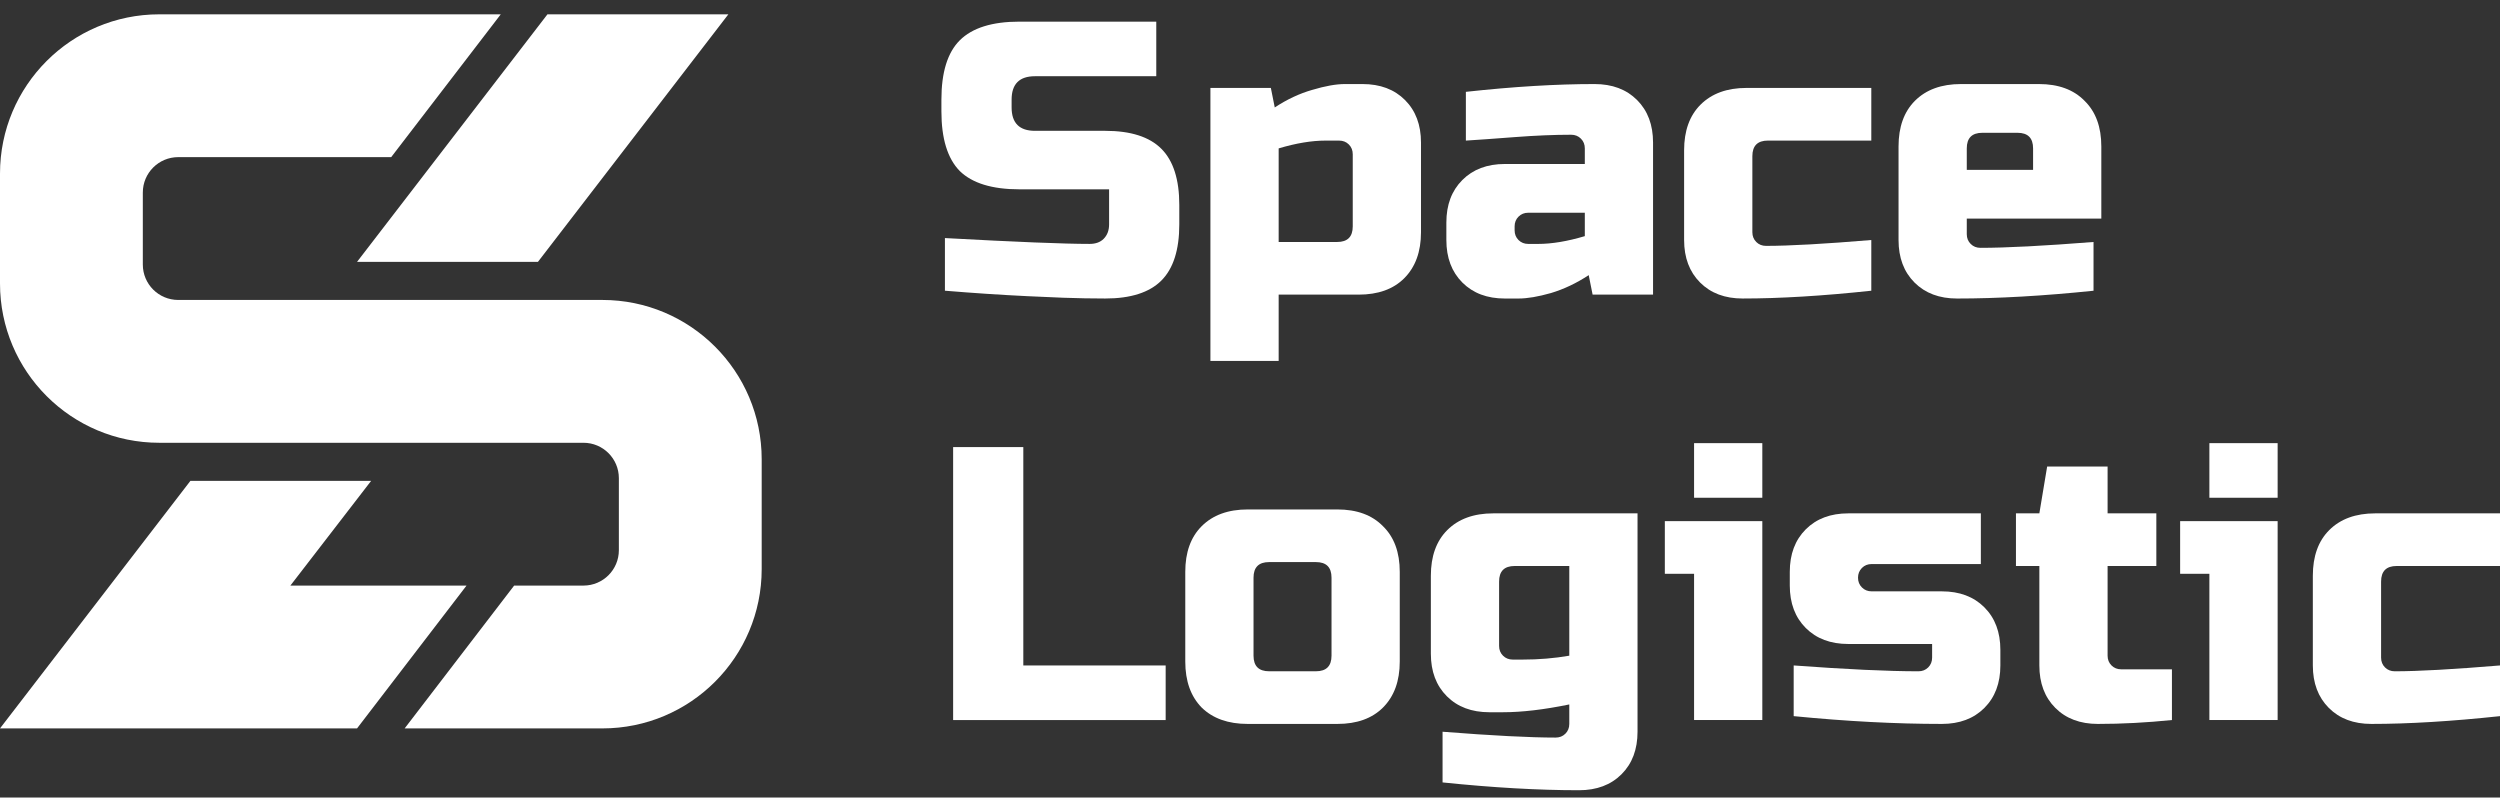
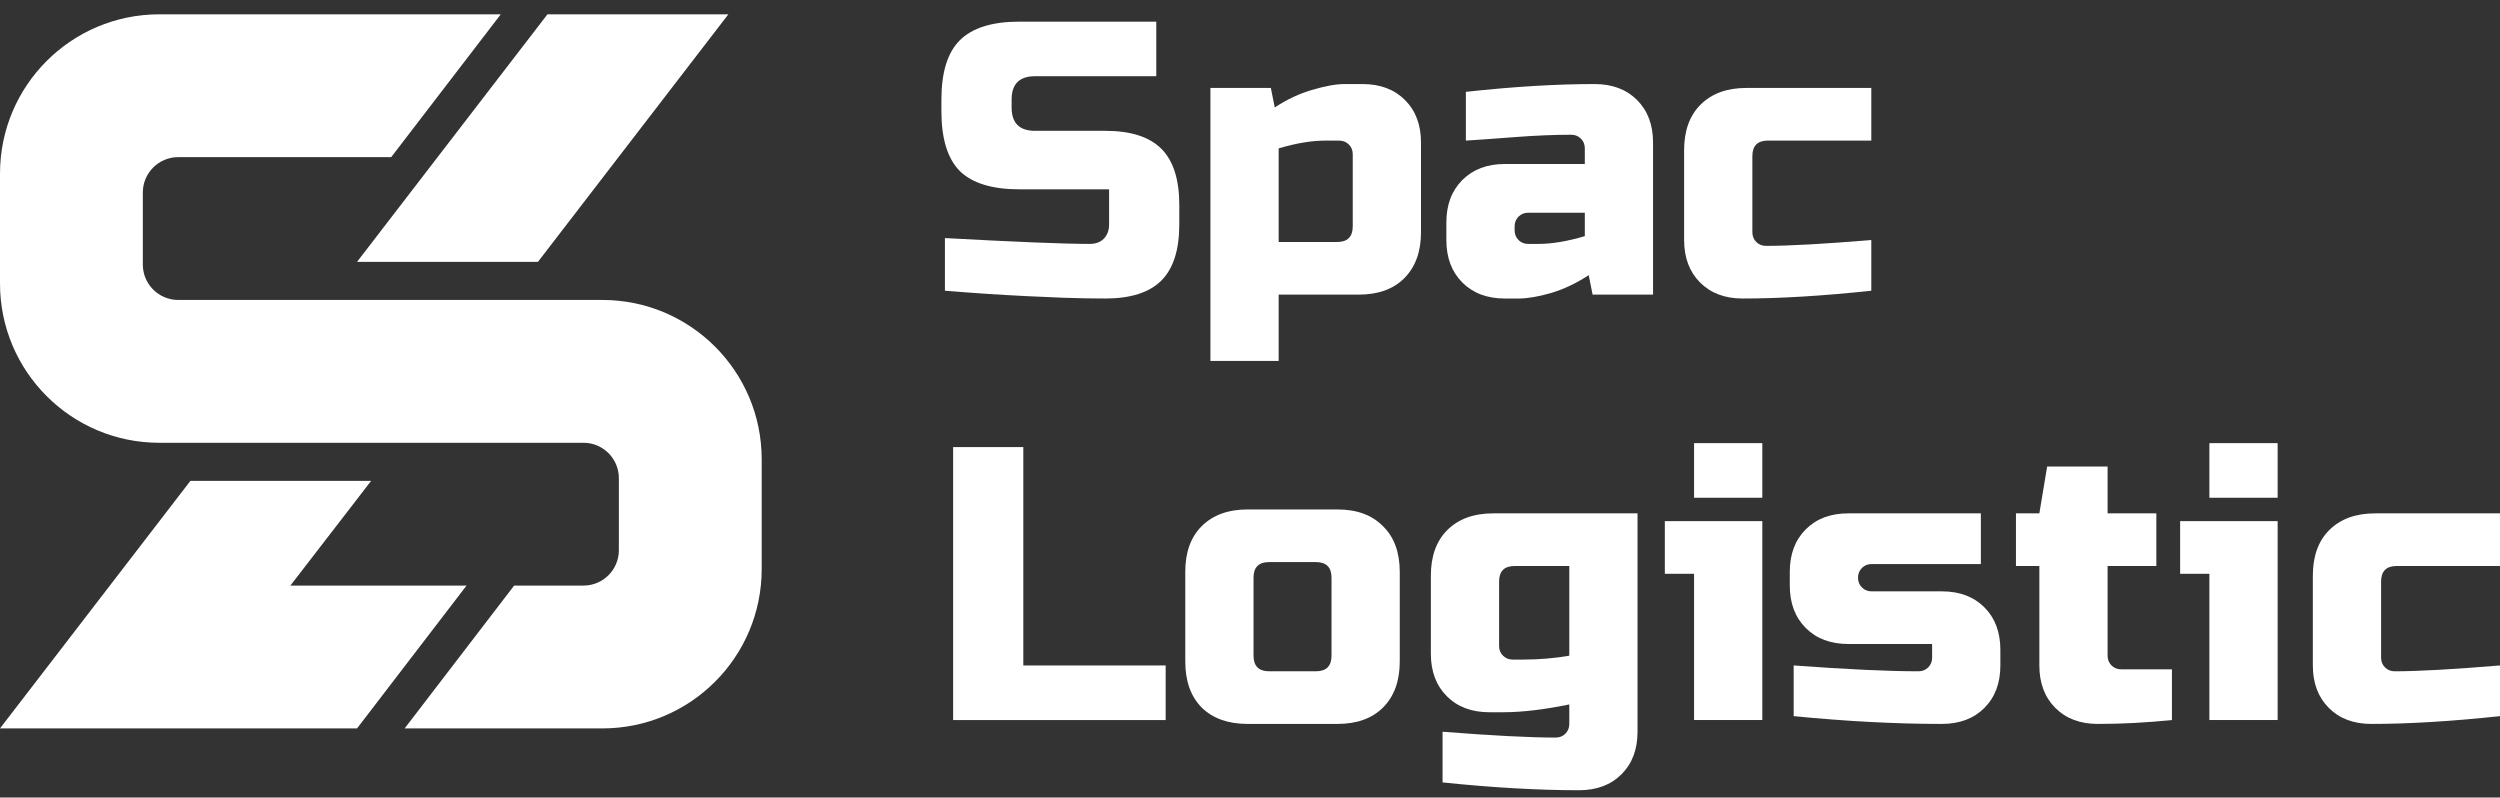
<svg xmlns="http://www.w3.org/2000/svg" width="163" height="52" viewBox="0 0 163 52" fill="none">
  <rect x="0" y="0" width="163" height="52" fill="#333333" stroke="none" />
  <path fill-rule="evenodd" clip-rule="evenodd" d="M0 11.32C0 5.584 4.65 0.934 10.386 0.934H32.65L25.506 10.245H11.62C10.345 10.245 9.312 11.279 9.312 12.553V17.249C9.312 18.524 10.345 19.557 11.62 19.557H39.276C45.012 19.557 49.662 24.207 49.662 29.943V37.106C49.662 42.842 45.012 47.492 39.276 47.492H26.383L33.522 38.18H38.042C39.317 38.18 40.35 37.147 40.35 35.872V31.177C40.35 29.902 39.317 28.869 38.042 28.869H10.386C4.65 28.869 0 24.219 0 18.483V11.32ZM12.415 31.352H24.198L18.933 38.18H30.418L23.279 47.492H0L12.415 31.352ZM47.489 0.934H35.694L23.279 17.074H35.073L47.489 0.934Z" fill="white" />
  <path d="M163.002 46.692C159.832 47.031 157.035 47.2 154.611 47.2C153.459 47.2 152.535 46.853 151.84 46.158C151.145 45.463 150.797 44.539 150.797 43.387V37.539C150.797 36.267 151.153 35.276 151.865 34.564C152.594 33.835 153.594 33.471 154.865 33.471H163.002V36.903H156.264C155.586 36.903 155.247 37.242 155.247 37.92V42.878C155.247 43.132 155.332 43.344 155.501 43.514C155.671 43.683 155.883 43.768 156.137 43.768C157.662 43.768 159.951 43.641 163.002 43.387V46.692Z" fill="white" />
  <path d="M148.502 33.978V46.945H144.052V37.411H142.145V33.978H148.502ZM144.052 28.893H148.502V32.453H144.052V28.893Z" fill="white" />
  <path d="M141.61 46.946C139.966 47.115 138.356 47.2 136.78 47.2C135.627 47.2 134.703 46.852 134.008 46.157C133.313 45.462 132.966 44.539 132.966 43.386V36.903H131.44V33.47H132.966L133.474 30.419H137.415V33.47H140.593V36.903H137.415V42.75C137.415 43.005 137.5 43.216 137.669 43.386C137.839 43.556 138.051 43.64 138.305 43.64H141.61V46.946Z" fill="white" />
  <path d="M116.948 43.387C120.389 43.641 123.101 43.768 125.084 43.768C125.339 43.768 125.55 43.683 125.72 43.514C125.889 43.344 125.974 43.132 125.974 42.878V41.988H120.508C119.355 41.988 118.431 41.641 117.736 40.946C117.041 40.251 116.694 39.327 116.694 38.174V37.285C116.694 36.132 117.041 35.208 117.736 34.513C118.431 33.818 119.355 33.471 120.508 33.471H129.152V36.776H122.033C121.779 36.776 121.567 36.861 121.398 37.03C121.228 37.2 121.143 37.412 121.143 37.666C121.143 37.92 121.228 38.132 121.398 38.301C121.567 38.471 121.779 38.556 122.033 38.556H126.61C127.762 38.556 128.686 38.903 129.381 39.598C130.076 40.293 130.424 41.217 130.424 42.37V43.387C130.424 44.539 130.076 45.463 129.381 46.158C128.686 46.853 127.762 47.2 126.61 47.2C123.61 47.2 120.389 47.031 116.948 46.692V43.387Z" fill="white" />
  <path d="M114.903 33.978V46.945H110.454V37.411H108.547V33.978H114.903ZM110.454 28.893H114.903V32.453H110.454V28.893Z" fill="white" />
  <path d="M102.318 45.929C100.674 46.268 99.233 46.438 97.996 46.438H97.106C95.953 46.438 95.029 46.09 94.334 45.395C93.639 44.7 93.292 43.776 93.292 42.624V37.539C93.292 36.267 93.648 35.276 94.36 34.564C95.088 33.835 96.089 33.471 97.36 33.471H106.767V47.709C106.767 48.862 106.42 49.785 105.725 50.48C105.03 51.175 104.106 51.523 102.953 51.523C100.292 51.523 97.326 51.353 94.055 51.014V47.709C97.292 47.963 99.75 48.09 101.428 48.09C101.682 48.09 101.894 48.006 102.064 47.836C102.233 47.667 102.318 47.455 102.318 47.2V45.929ZM99.267 43.005C100.335 43.005 101.352 42.92 102.318 42.751V36.903H98.758C98.08 36.903 97.741 37.242 97.741 37.92V42.115C97.741 42.37 97.826 42.581 97.996 42.751C98.165 42.92 98.377 43.005 98.631 43.005H99.267Z" fill="white" />
  <path d="M91.264 43.132C91.264 44.403 90.9 45.403 90.171 46.132C89.459 46.844 88.468 47.2 87.196 47.2H81.349C80.077 47.2 79.077 46.844 78.348 46.132C77.636 45.403 77.28 44.403 77.28 43.132V37.284C77.28 36.012 77.636 35.021 78.348 34.309C79.077 33.58 80.077 33.216 81.349 33.216H87.196C88.468 33.216 89.459 33.58 90.171 34.309C90.9 35.021 91.264 36.012 91.264 37.284V43.132ZM86.815 37.665C86.815 36.987 86.476 36.648 85.798 36.648H82.747C82.069 36.648 81.73 36.987 81.73 37.665V42.75C81.73 43.428 82.069 43.767 82.747 43.767H85.798C86.476 43.767 86.815 43.428 86.815 42.75V37.665Z" fill="white" />
  <path d="M66.72 43.388H76.001V46.948H62.144V29.15H66.72V43.388Z" fill="white" />
-   <path d="M129.251 8.658C128.573 8.658 128.234 8.997 128.234 9.675V11.074H132.557V9.675C132.557 8.997 132.218 8.658 131.54 8.658H129.251ZM136.498 18.956C133.226 19.294 130.26 19.464 127.599 19.464C126.446 19.464 125.522 19.116 124.827 18.422C124.132 17.727 123.785 16.803 123.785 15.65V9.548C123.785 8.277 124.141 7.285 124.853 6.573C125.582 5.844 126.582 5.48 127.853 5.48H132.938C134.209 5.48 135.201 5.844 135.913 6.573C136.642 7.285 137.006 8.277 137.006 9.548V14.252H128.234V15.269C128.234 15.523 128.319 15.735 128.489 15.904C128.658 16.074 128.87 16.159 129.124 16.159C130.802 16.159 133.26 16.032 136.498 15.777V18.956Z" fill="white" />
  <path d="M122.009 18.955C118.839 19.294 116.042 19.463 113.618 19.463C112.466 19.463 111.542 19.116 110.847 18.421C110.152 17.726 109.804 16.802 109.804 15.649V9.801C109.804 8.53 110.16 7.539 110.872 6.827C111.601 6.098 112.601 5.733 113.872 5.733H122.009V9.166H115.271C114.593 9.166 114.254 9.505 114.254 10.183V15.141C114.254 15.395 114.339 15.607 114.508 15.777C114.678 15.946 114.889 16.031 115.144 16.031C116.669 16.031 118.958 15.904 122.009 15.649V18.955Z" fill="white" />
  <path d="M100.278 15.904C101.177 15.904 102.194 15.735 103.33 15.396V13.87H99.643C99.389 13.87 99.177 13.955 99.007 14.125C98.838 14.294 98.753 14.506 98.753 14.76V15.014C98.753 15.269 98.838 15.481 99.007 15.65C99.177 15.82 99.389 15.904 99.643 15.904H100.278ZM95.575 5.988C98.677 5.649 101.473 5.48 103.965 5.48C105.118 5.48 106.042 5.827 106.737 6.522C107.432 7.217 107.779 8.141 107.779 9.294V19.21H103.838L103.584 17.939C102.787 18.464 101.965 18.854 101.118 19.108C100.287 19.345 99.584 19.464 99.007 19.464H98.117C96.965 19.464 96.041 19.116 95.346 18.422C94.651 17.727 94.303 16.803 94.303 15.65V14.506C94.303 13.353 94.651 12.43 95.346 11.735C96.041 11.04 96.965 10.692 98.117 10.692H103.33V9.675C103.33 9.421 103.245 9.209 103.075 9.04C102.906 8.87 102.694 8.785 102.44 8.785C101.338 8.785 100.117 8.836 98.778 8.938C97.456 9.04 96.388 9.116 95.575 9.167V5.988Z" fill="white" />
  <path d="M86.42 9.167C85.521 9.167 84.504 9.336 83.369 9.675V15.777H87.182C87.86 15.777 88.199 15.438 88.199 14.76V10.057C88.199 9.802 88.115 9.59 87.945 9.421C87.776 9.251 87.564 9.167 87.309 9.167H86.42ZM83.369 19.21V23.532H78.919V5.734H82.86L83.114 7.006C83.911 6.48 84.725 6.099 85.555 5.861C86.403 5.607 87.115 5.48 87.691 5.48H88.835C89.988 5.48 90.912 5.827 91.606 6.522C92.301 7.217 92.649 8.141 92.649 9.294V15.142C92.649 16.413 92.284 17.413 91.556 18.142C90.844 18.854 89.852 19.21 88.581 19.21H83.369Z" fill="white" />
  <path d="M61.609 15.522C66.253 15.776 69.398 15.903 71.042 15.903C71.432 15.903 71.737 15.793 71.957 15.573C72.194 15.336 72.313 15.022 72.313 14.632V12.344H66.465C64.685 12.344 63.389 11.945 62.575 11.149C61.778 10.335 61.38 9.039 61.38 7.259V6.496C61.38 4.716 61.778 3.428 62.575 2.631C63.389 1.818 64.685 1.411 66.465 1.411H75.389V4.97H67.482C66.465 4.97 65.957 5.479 65.957 6.496V7.005C65.957 8.022 66.465 8.53 67.482 8.53H72.059C73.72 8.53 74.94 8.92 75.72 9.7C76.5 10.479 76.89 11.7 76.89 13.361V14.632C76.89 16.293 76.5 17.514 75.72 18.293C74.94 19.073 73.72 19.463 72.059 19.463C71.194 19.463 70.279 19.446 69.313 19.412L66.974 19.31C65.245 19.226 63.456 19.107 61.609 18.954V15.522Z" fill="white" />
</svg>